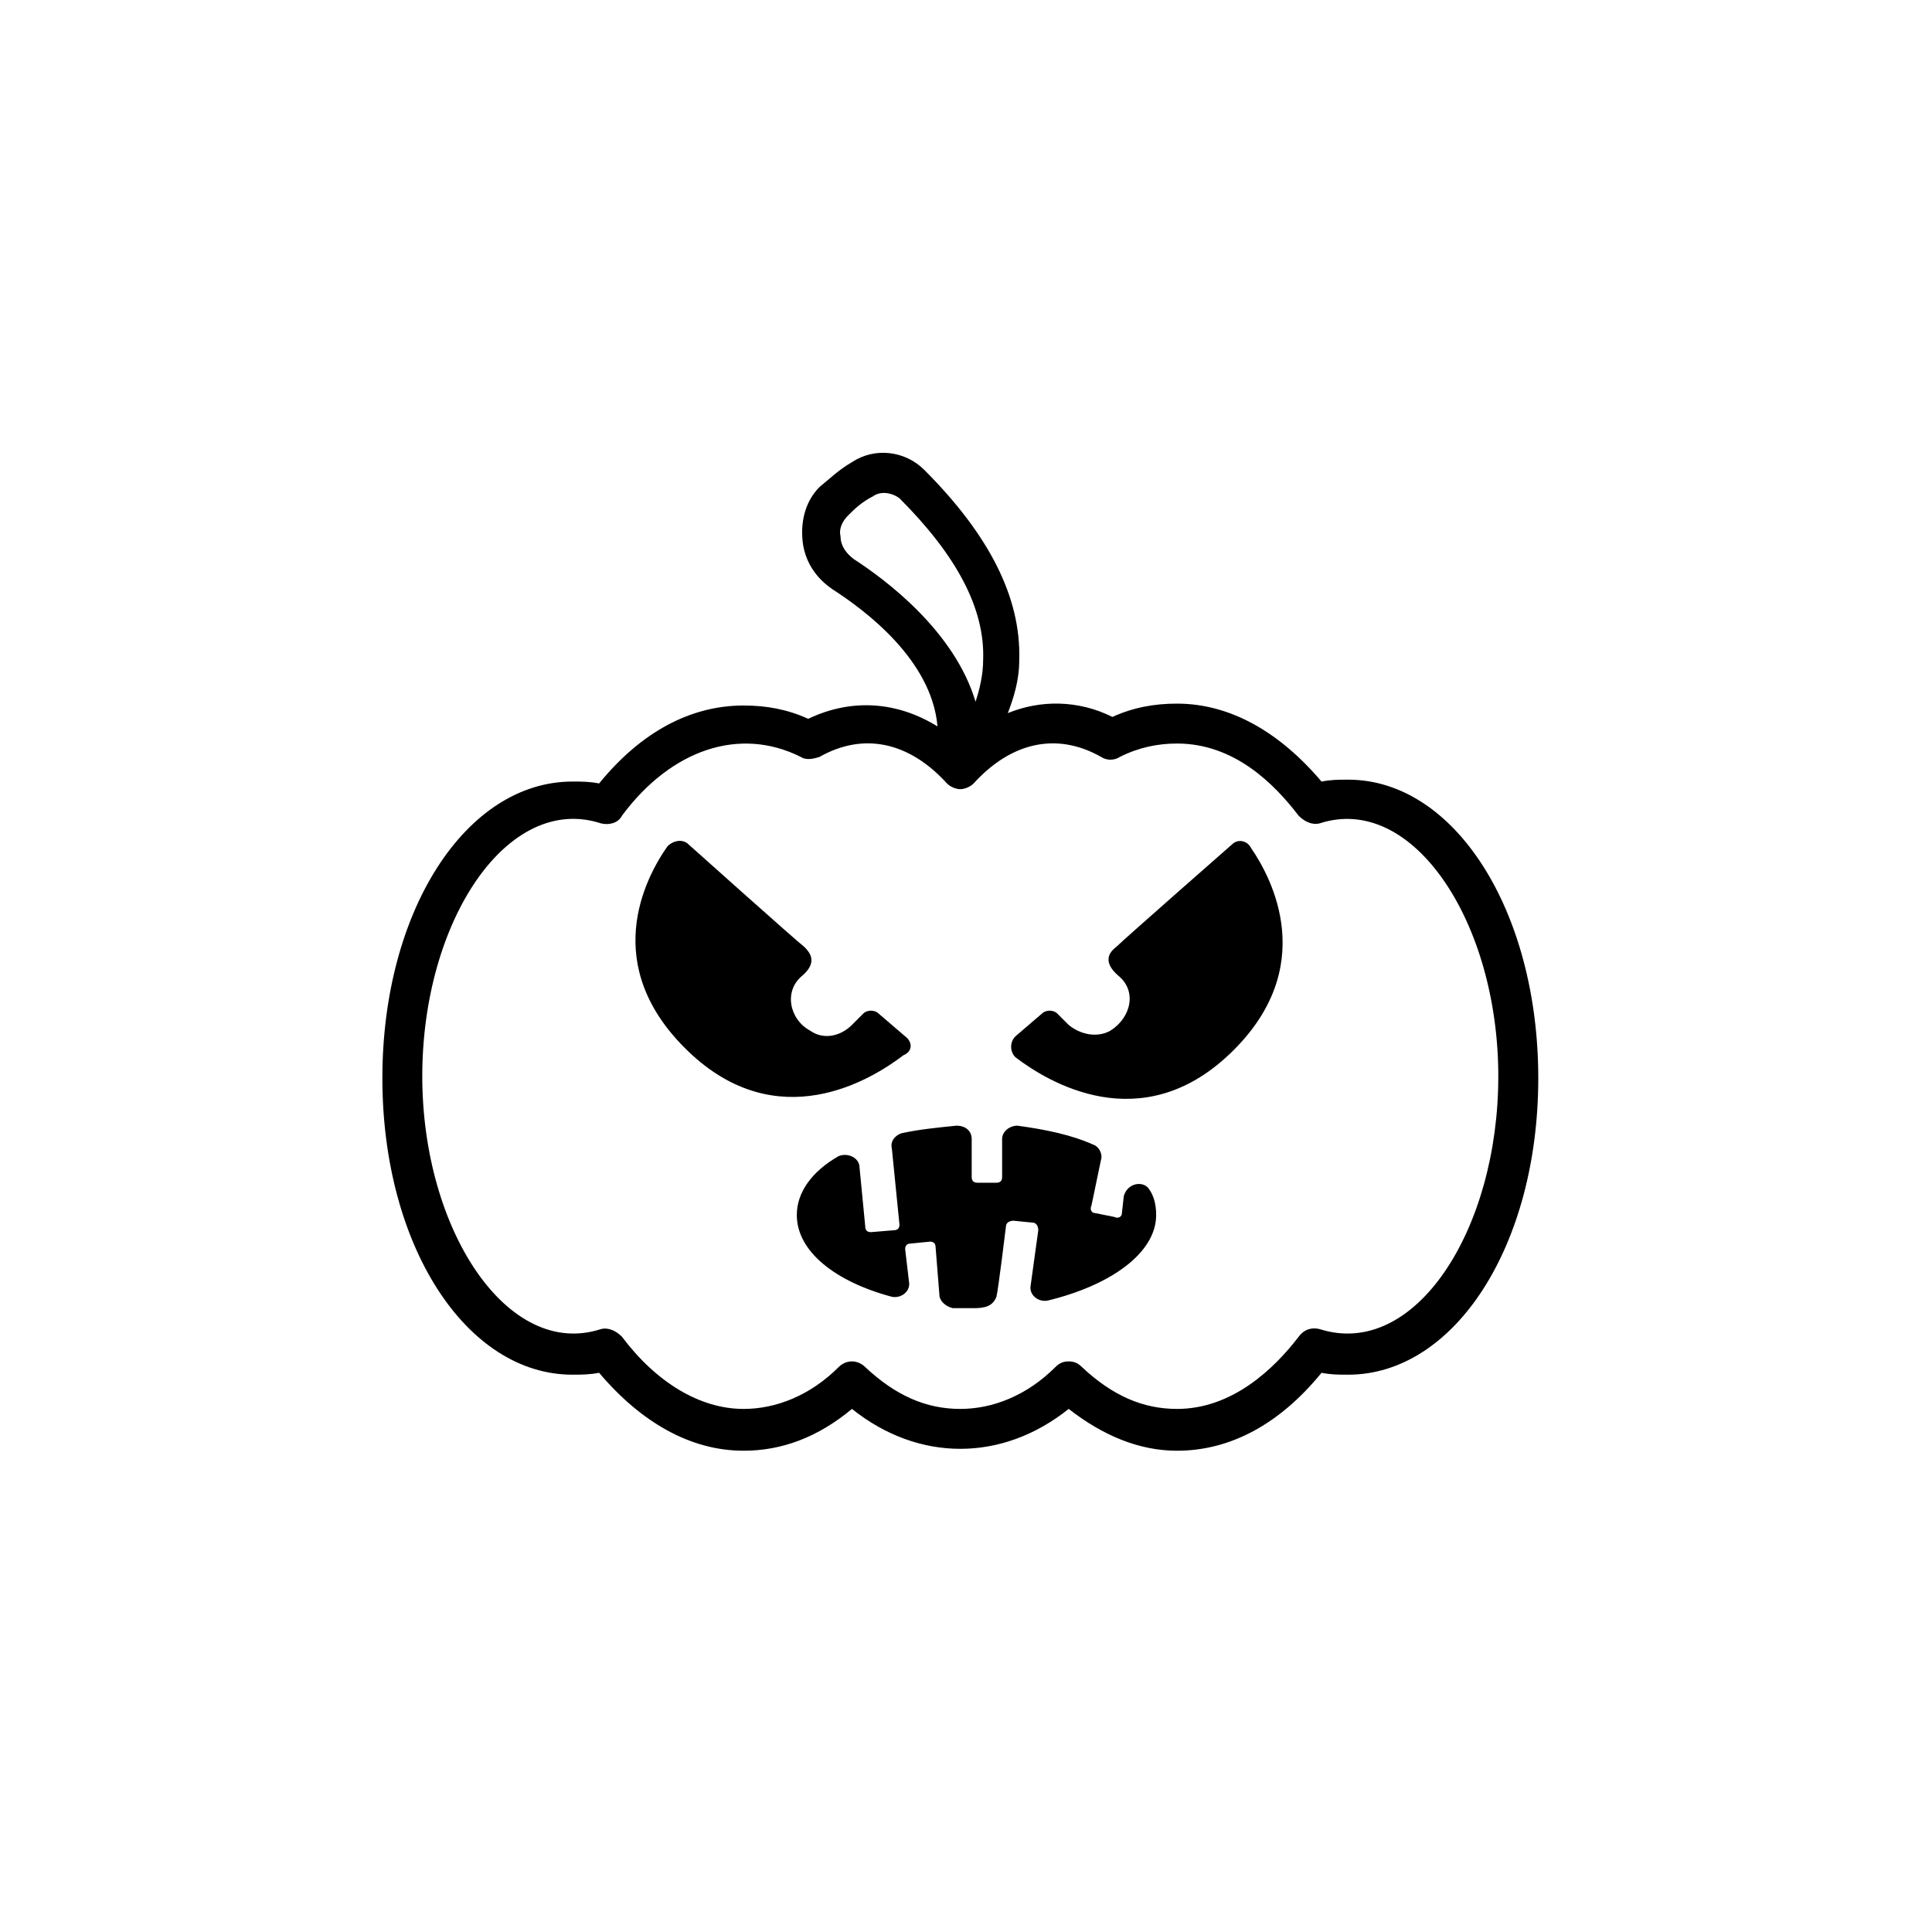
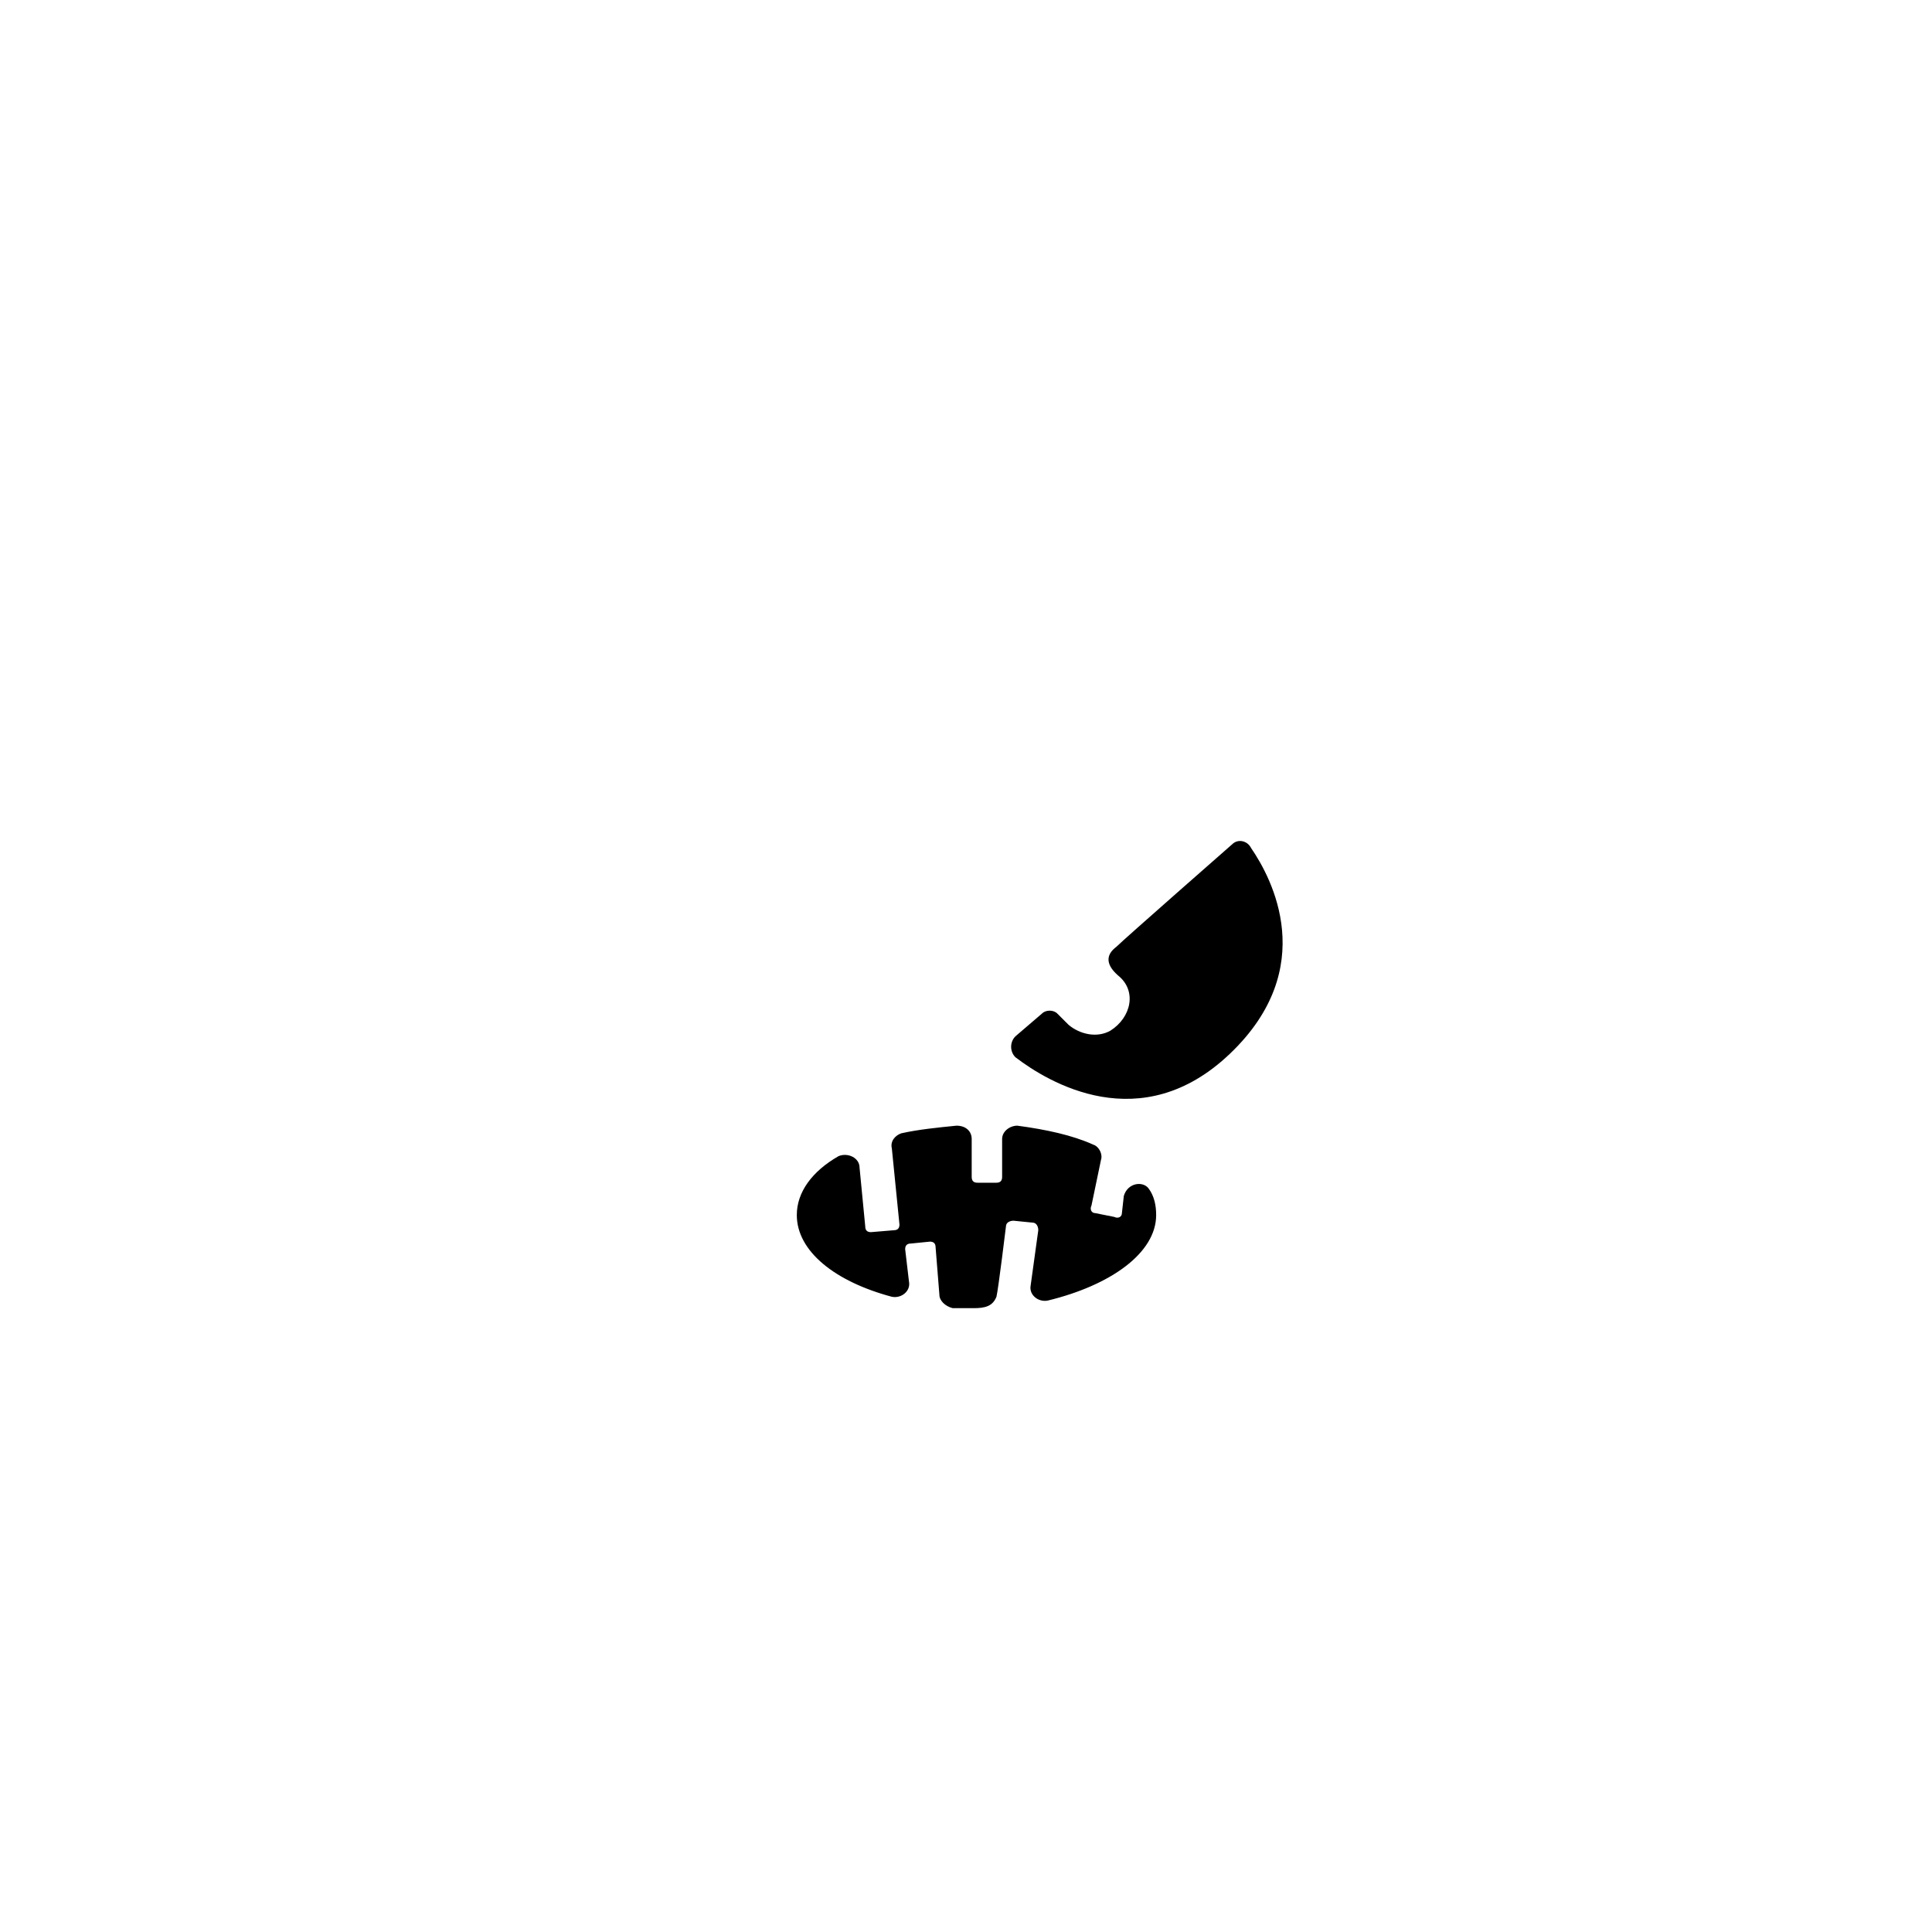
<svg xmlns="http://www.w3.org/2000/svg" fill="#000000" width="800px" height="800px" version="1.1" viewBox="144 144 512 512">
  <g>
-     <path d="m501.27 350.62c-2.519 0-4.535 0-7.055 0.504-11.082-13.098-24.184-20.656-38.289-20.656-6.047 0-11.586 1.008-17.129 3.527-9.07-4.535-19.145-4.535-27.711-1.008 1.512-4.031 3.023-8.566 3.023-14.105 0.504-16.625-8.062-33.25-25.191-50.383-5.039-5.039-13.098-6.047-19.145-2.016-3.527 2.016-6.047 4.535-8.566 6.551-3.527 3.527-5.039 8.566-4.535 14.105 0.504 5.543 3.527 10.078 8.062 13.098 8.566 5.543 26.199 18.641 27.711 36.273-10.578-6.551-22.672-7.559-34.258-2.016-5.543-2.519-11.082-3.527-17.129-3.527-14.105 0-27.207 7.055-38.289 20.656-2.519-0.504-4.535-0.504-7.055-0.504-28.215 0-50.383 34.258-50.383 78.594s22.168 78.594 50.383 78.594c2.016 0 4.535 0 7.055-0.504 11.082 13.098 24.184 20.656 38.289 20.656 10.078 0 19.648-3.527 28.719-11.082 17.633 14.105 39.801 14.105 57.434 0 9.07 7.055 18.641 11.082 28.719 11.082 14.105 0 27.207-7.055 38.289-20.656 2.519 0.504 4.535 0.504 7.055 0.504 28.215 0 50.383-34.258 50.383-78.594-0.008-44.332-22.176-79.094-50.387-79.094zm-130.99-58.441c-2.016-1.512-3.527-3.527-3.527-6.047-0.504-2.016 0.504-4.031 2.016-5.543s3.527-3.527 6.551-5.039c2.016-1.512 5.039-1.008 7.055 0.504 15.113 15.113 22.672 29.223 22.168 42.824 0 4.031-1.008 8.062-2.016 11.082-5.543-18.637-23.68-32.238-32.246-37.781zm123.43 204.04c-2.016-0.504-4.031 0-5.543 2.016-6.551 8.566-17.633 19.145-32.242 19.145-9.07 0-17.129-3.527-25.191-11.082-1.008-1.008-2.016-1.512-3.527-1.512s-2.519 0.504-3.527 1.512c-7.559 7.559-16.625 11.082-25.191 11.082-9.07 0-17.129-3.527-25.191-11.082-2.016-2.016-5.039-2.016-7.055 0-7.559 7.559-16.625 11.082-25.191 11.082-11.586 0-23.176-7.055-32.242-19.145-1.512-1.512-3.527-2.519-5.543-2.016-24.688 8.062-47.359-26.199-47.359-67.008 0-41.312 22.672-75.066 47.359-67.008 2.016 0.504 4.535 0 5.543-2.016 13.098-17.633 31.234-23.68 47.359-15.617 1.512 1.008 3.527 0.504 5.039 0 11.586-6.551 23.68-4.031 33.754 7.055 1.008 1.008 2.519 1.512 3.527 1.512s2.519-0.504 3.527-1.512c10.078-11.082 22.168-13.602 33.754-7.055 1.512 1.008 3.527 1.008 5.039 0 5.039-2.519 10.078-3.527 15.113-3.527 15.113 0 25.695 10.578 32.242 19.145 1.512 1.512 3.527 2.519 5.543 2.016 24.688-8.062 47.359 26.199 47.359 67.008 0.004 40.809-22.164 75.066-47.355 67.008z" />
-     <path d="m441.82 460.96-0.504 4.531c0 1.008-1.008 1.512-2.016 1.008l-5.039-1.008c-1.008 0-1.512-1.008-1.008-2.016l2.519-12.09c0.504-1.512-0.504-3.527-2.016-4.031-5.543-2.519-12.594-4.031-20.152-5.039-2.016 0-4.031 1.512-4.031 3.527v10.078c0 1.008-0.504 1.512-1.512 1.512h-5.039c-1.008 0-1.512-0.504-1.512-1.512v-10.078c0-2.016-1.512-3.527-4.031-3.527-5.039 0.504-10.078 1.008-14.609 2.016-1.512 0.504-3.023 2.016-2.519 4.031l2.016 20.152c0 1.008-0.504 1.512-1.512 1.512l-6.043 0.504c-1.008 0-1.512-0.504-1.512-1.512l-1.512-15.617c0-2.519-3.023-4.031-5.543-3.023-7.055 4.031-11.082 9.574-11.082 15.617 0 9.574 10.078 17.633 25.191 21.664 2.519 0.504 5.039-1.512 4.535-4.031l-1.008-8.566c0-1.008 0.504-1.512 1.512-1.512l5.039-0.504c1.008 0 1.512 0.504 1.512 1.512l1.008 12.594c0 1.512 1.512 3.023 3.527 3.527h5.543c3.023 0 5.039-0.504 6.047-3.023 0.504-2.016 2.519-18.641 2.519-18.641 0-1.008 1.008-1.512 2.016-1.512l5.039 0.504c1.008 0 1.512 1.008 1.512 2.016l-2.016 14.609c-0.504 2.519 2.016 4.535 4.535 4.031 16.625-4.031 28.719-12.594 28.719-22.672 0-2.519-0.504-5.039-2.016-7.055-1.523-2.008-5.551-1.504-6.559 2.023z" />
-     <path d="m383.88 418.64-7.055-6.047c-1.008-1.008-3.023-1.008-4.031 0l-3.023 3.023c-3.023 3.023-7.559 4.031-11.082 1.512-5.543-3.023-7.055-10.578-2.016-14.609 4.031-3.527 2.016-6.047 0.504-7.559-2.016-1.512-30.73-27.207-30.73-27.207-1.512-1.512-4.031-1.008-5.543 0.504-6.047 8.566-18.137 31.738 5.543 54.41 23.68 22.672 48.367 7.559 56.93 1.008 2.519-1.004 2.519-3.523 0.504-5.035z" />
+     <path d="m441.82 460.96-0.504 4.531c0 1.008-1.008 1.512-2.016 1.008l-5.039-1.008c-1.008 0-1.512-1.008-1.008-2.016l2.519-12.09c0.504-1.512-0.504-3.527-2.016-4.031-5.543-2.519-12.594-4.031-20.152-5.039-2.016 0-4.031 1.512-4.031 3.527v10.078c0 1.008-0.504 1.512-1.512 1.512h-5.039c-1.008 0-1.512-0.504-1.512-1.512v-10.078c0-2.016-1.512-3.527-4.031-3.527-5.039 0.504-10.078 1.008-14.609 2.016-1.512 0.504-3.023 2.016-2.519 4.031l2.016 20.152c0 1.008-0.504 1.512-1.512 1.512l-6.043 0.504c-1.008 0-1.512-0.504-1.512-1.512l-1.512-15.617c0-2.519-3.023-4.031-5.543-3.023-7.055 4.031-11.082 9.574-11.082 15.617 0 9.574 10.078 17.633 25.191 21.664 2.519 0.504 5.039-1.512 4.535-4.031l-1.008-8.566c0-1.008 0.504-1.512 1.512-1.512l5.039-0.504c1.008 0 1.512 0.504 1.512 1.512l1.008 12.594c0 1.512 1.512 3.023 3.527 3.527h5.543c3.023 0 5.039-0.504 6.047-3.023 0.504-2.016 2.519-18.641 2.519-18.641 0-1.008 1.008-1.512 2.016-1.512l5.039 0.504c1.008 0 1.512 1.008 1.512 2.016l-2.016 14.609c-0.504 2.519 2.016 4.535 4.535 4.031 16.625-4.031 28.719-12.594 28.719-22.672 0-2.519-0.504-5.039-2.016-7.055-1.523-2.008-5.551-1.504-6.559 2.023" />
    <path d="m470.53 367.75s-28.719 25.191-30.73 27.207c-2.016 1.512-3.527 4.031 0.504 7.559 5.039 4.031 3.527 11.082-2.016 14.609-3.527 2.016-8.062 1.008-11.082-1.512l-3.023-3.023c-1.008-1.008-3.023-1.008-4.031 0l-7.055 6.047c-1.512 1.512-1.512 4.031 0 5.543 8.566 6.551 33.25 21.664 56.93-1.008 23.68-22.672 11.082-46.352 5.543-54.41-1.008-2.019-3.527-2.523-5.039-1.012z" />
  </g>
</svg>